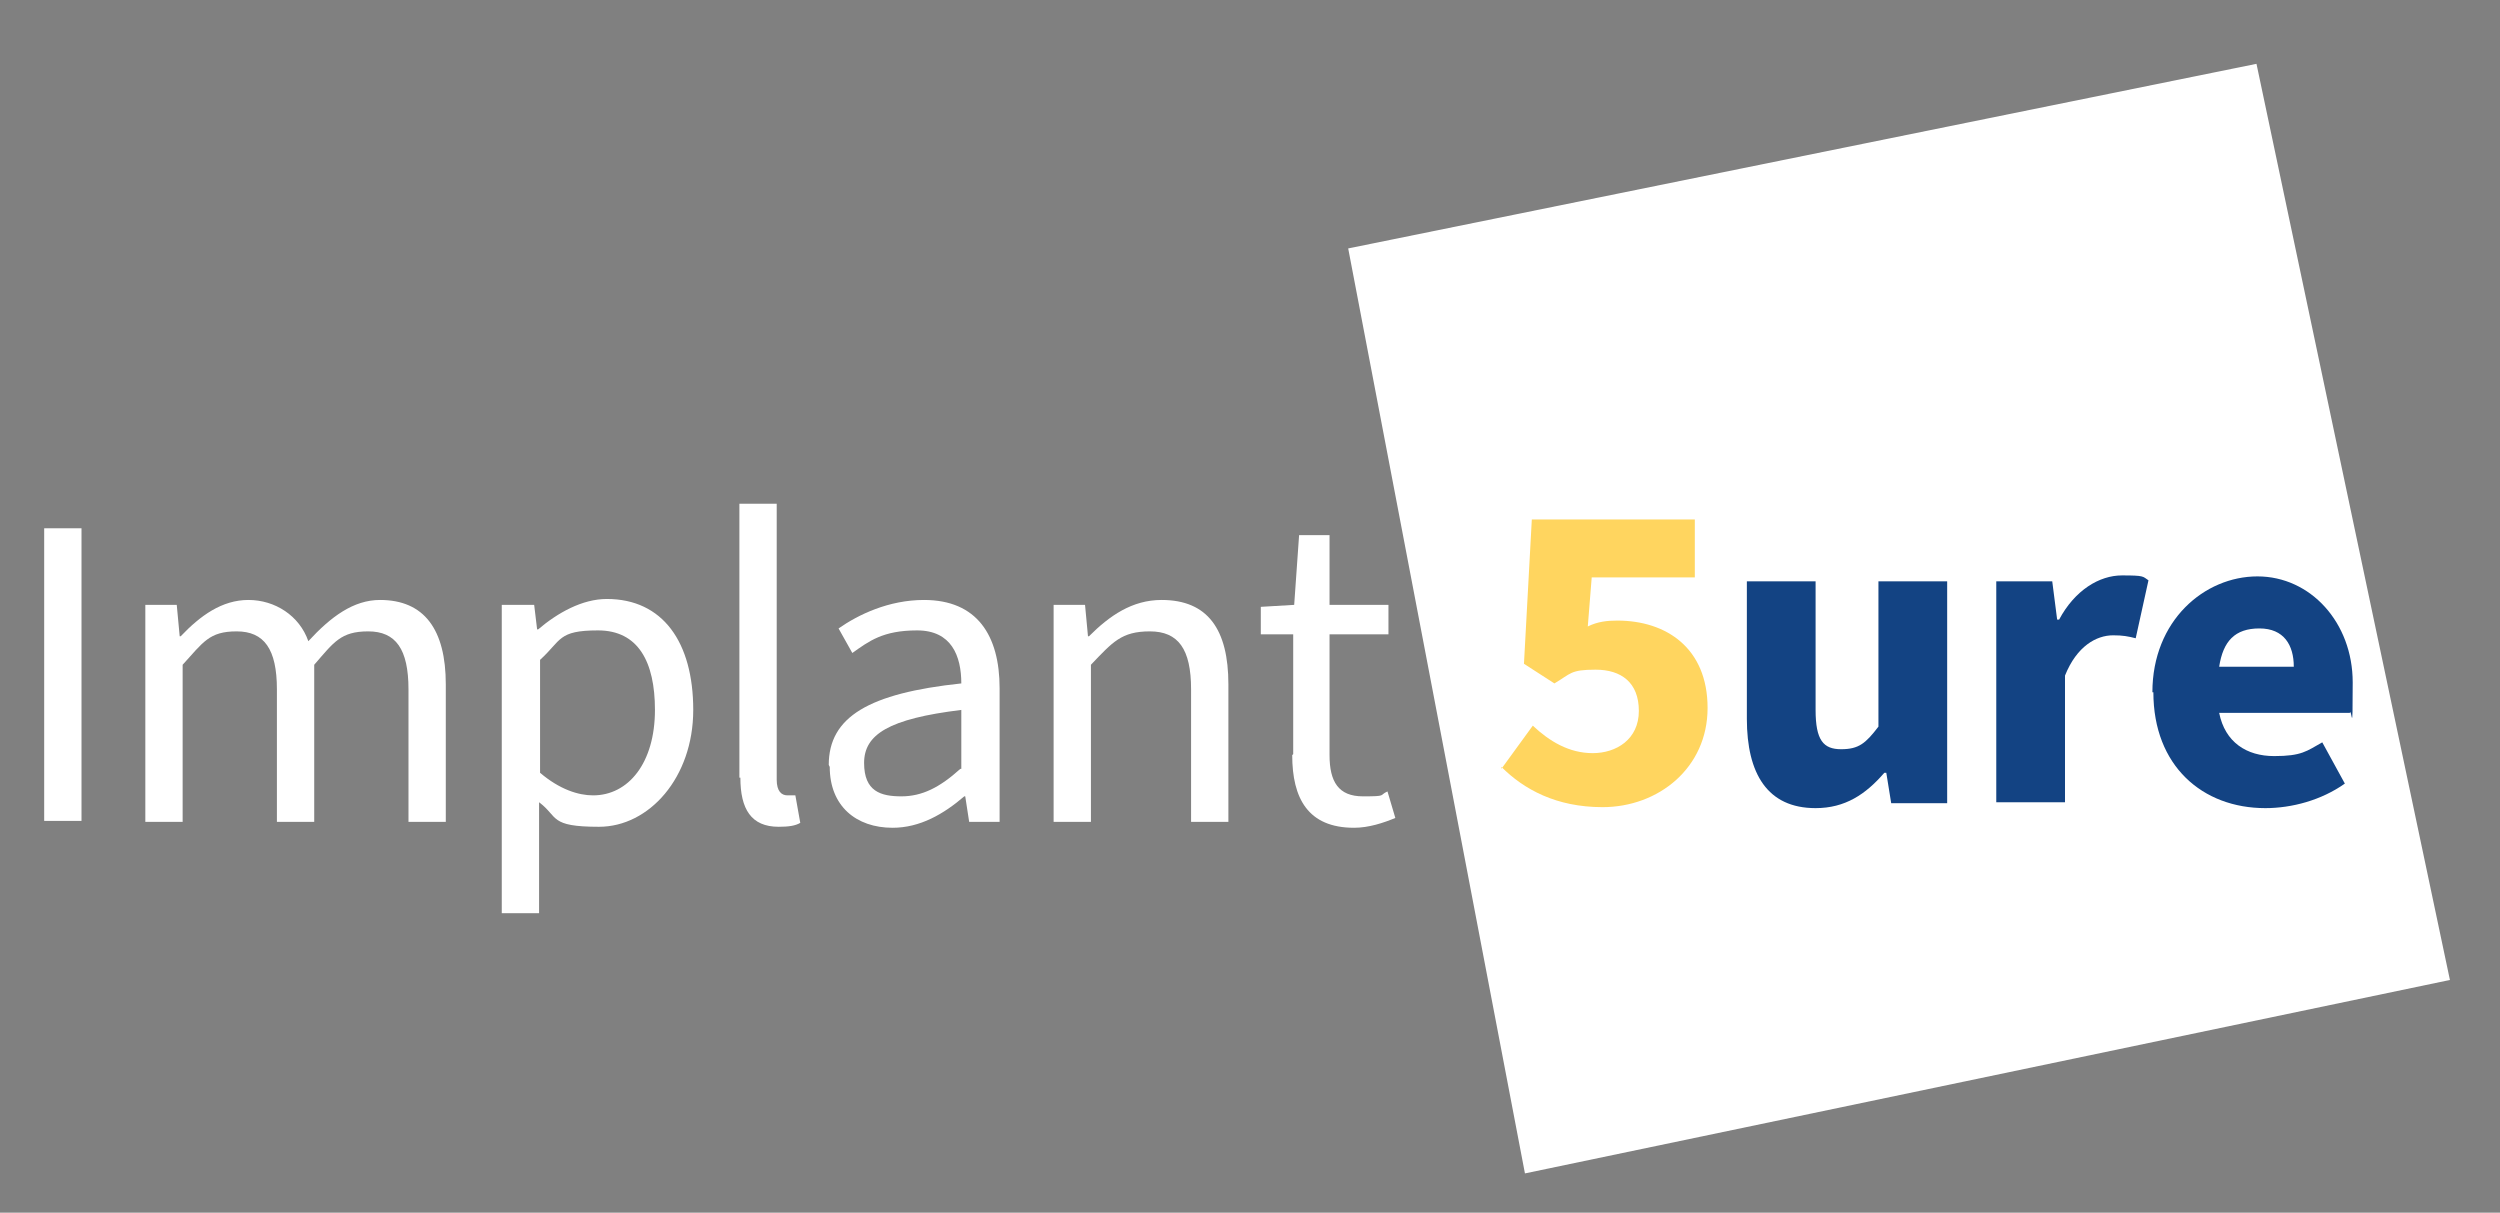
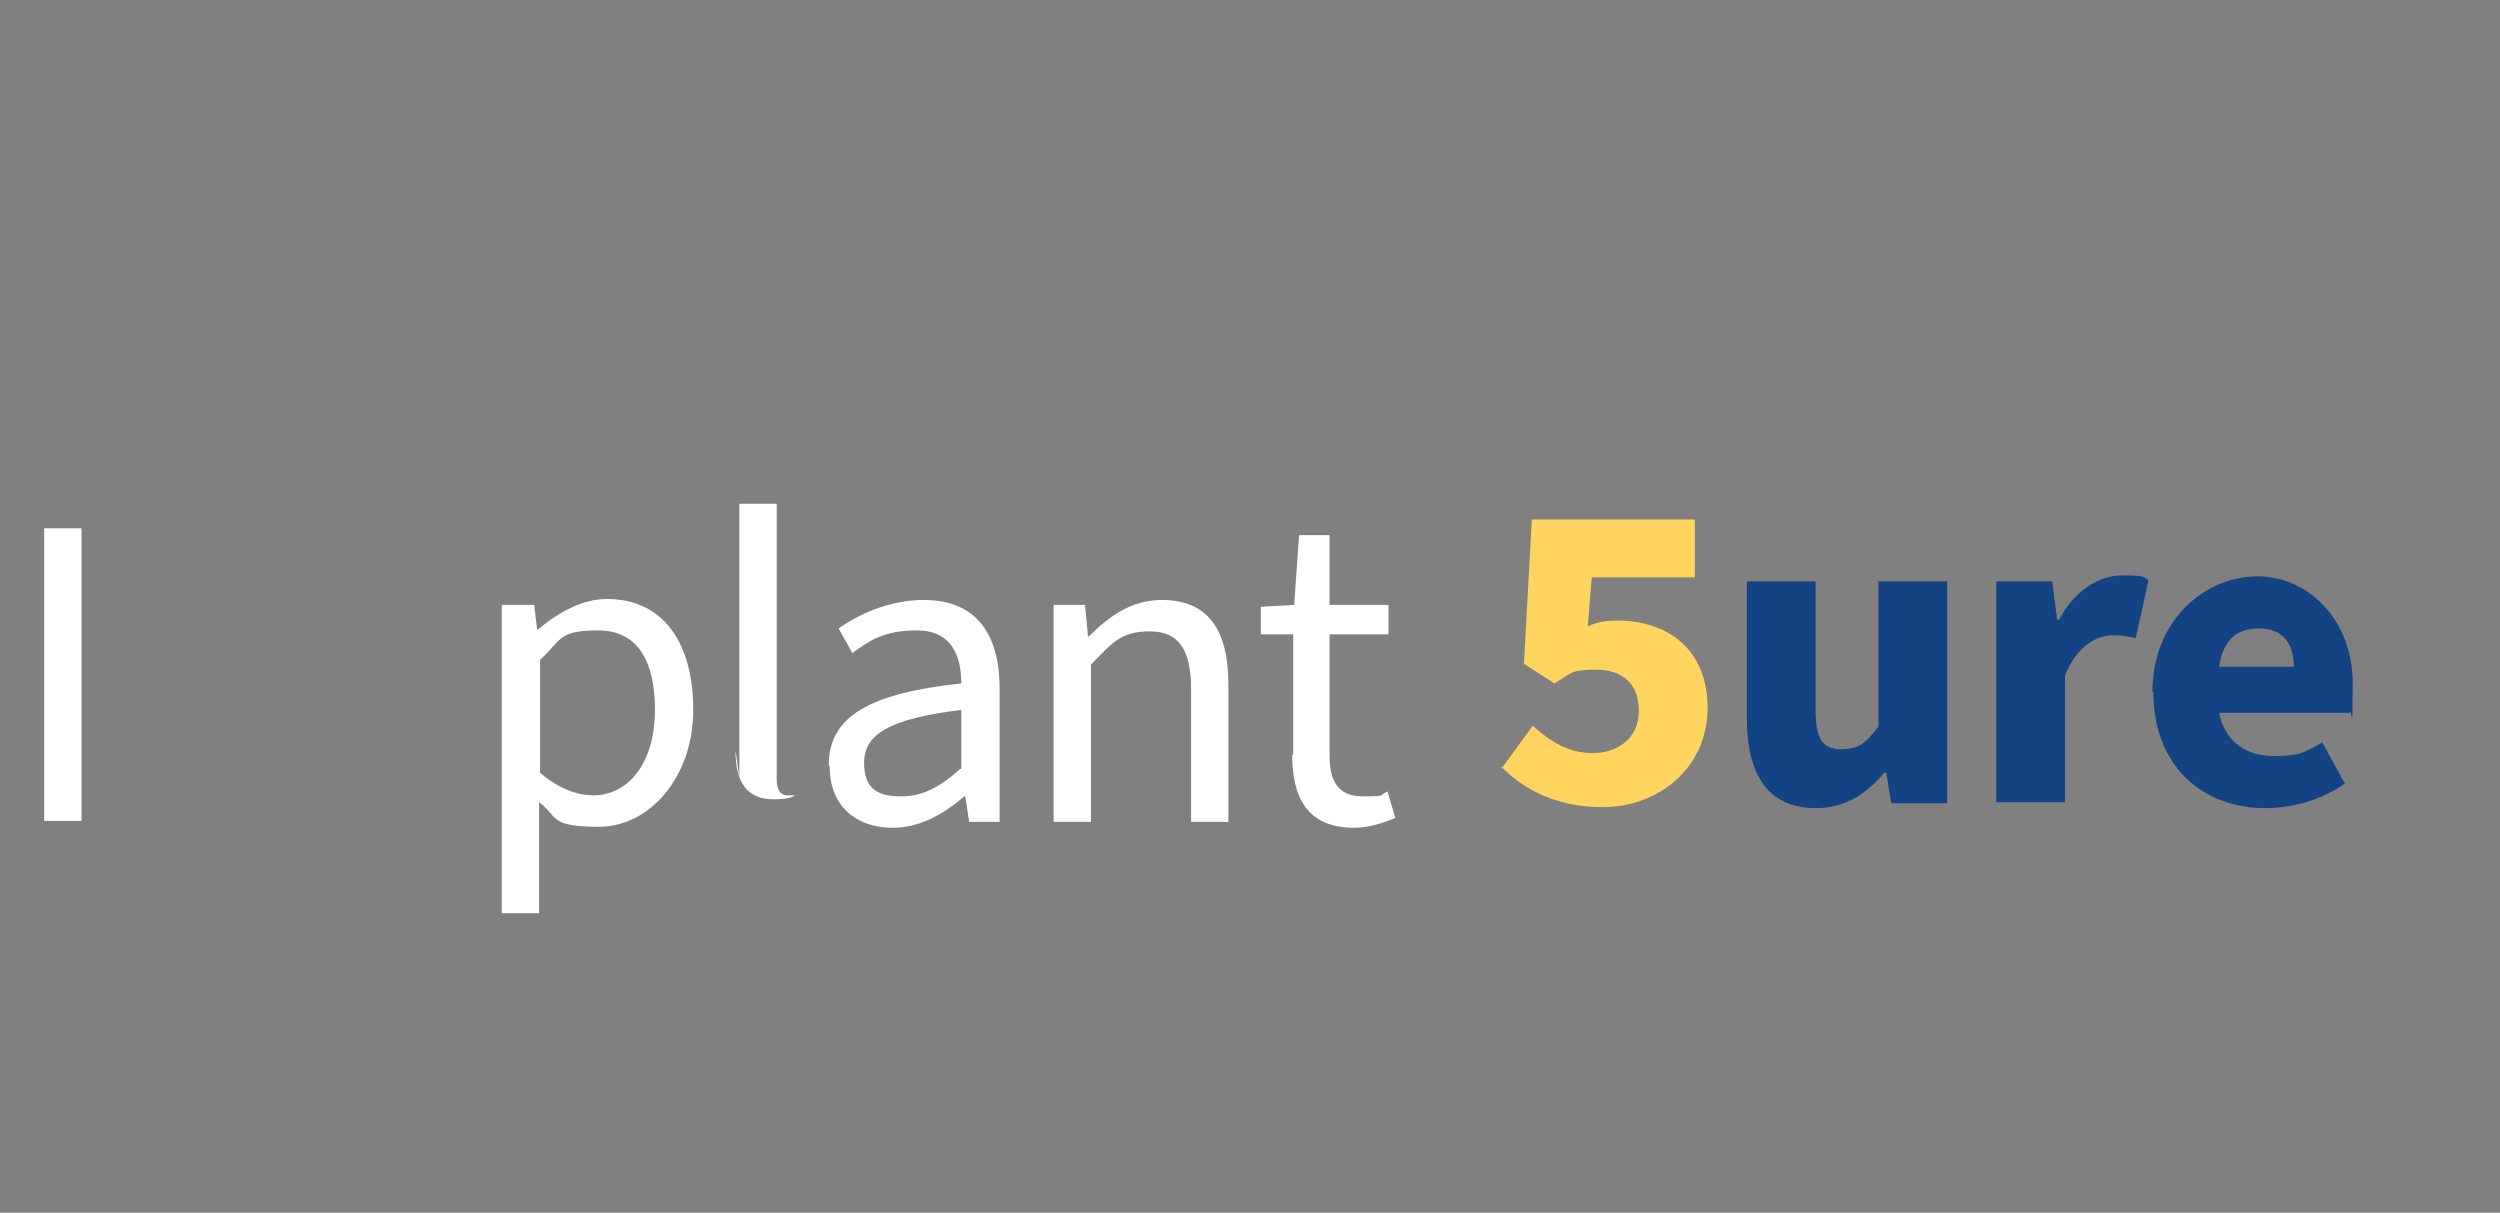
<svg xmlns="http://www.w3.org/2000/svg" viewBox="0 0 254.6 123.5">
  <rect x="0" y="0" width="254.6" height="123.5" fill="#808080" stroke="none" />
  <defs>
    <style>      .cls-1 {        fill: #ffd55f;      }      .cls-2 {        fill: #fff;      }      .cls-3 {        fill: #134383;      }    </style>
  </defs>
  <g>
    <g id="Layer_1">
-       <polygon class="cls-2" points="137.3 25.3 229.8 6.5 249.5 99.8 155.3 119.5 137.3 25.3" />
      <path class="cls-2" d="M4.5,53.8h3.8v29.8h-3.8v-29.8Z" />
-       <path class="cls-2" d="M14.9,61.6h3.1l.3,3.2h.1c2-2.1,4.2-3.7,6.9-3.7s5.2,1.6,6.1,4.2c2.3-2.5,4.6-4.2,7.3-4.2,4.5,0,6.7,3,6.7,8.6v14h-3.8v-13.5c0-4.1-1.3-5.9-4.1-5.9s-3.5,1.1-5.5,3.4v16h-3.8v-13.5c0-4.1-1.3-5.9-4.1-5.9s-3.4,1.1-5.5,3.4v16h-3.8v-22.1h0Z" />
      <path class="cls-2" d="M51.3,61.6h3.1l.3,2.5h.1c2-1.7,4.5-3.1,7-3.1,5.7,0,8.8,4.4,8.8,11.3s-4.5,11.9-9.6,11.9-4.1-1-6.1-2.5v3.9c0,0,0,7.4,0,7.4h-3.8v-31.4ZM66.7,72.3c0-4.9-1.7-8.1-5.8-8.1s-3.7,1-5.9,3v11.5c2,1.7,3.9,2.3,5.4,2.3,3.6,0,6.3-3.3,6.3-8.7Z" />
-       <path class="cls-2" d="M75.3,79.2v-27.9h3.8v28.1c0,1.2.5,1.6,1.1,1.6s.4,0,.8,0l.5,2.8c-.5.3-1.2.4-2.2.4-2.8,0-3.9-1.8-3.9-5Z" />
+       <path class="cls-2" d="M75.3,79.2v-27.9h3.8v28.1c0,1.2.5,1.6,1.1,1.6s.4,0,.8,0c-.5.3-1.2.4-2.2.4-2.8,0-3.9-1.8-3.9-5Z" />
      <path class="cls-2" d="M84.4,77.9c0-4.9,4.1-7.3,13.5-8.3,0-2.8-1-5.4-4.5-5.4s-4.9,1.1-6.6,2.3l-1.4-2.5c2-1.4,5.1-2.9,8.7-2.9,5.4,0,7.7,3.6,7.7,9v13.6h-3.1l-.4-2.6h-.1c-2.1,1.8-4.5,3.2-7.3,3.2-3.7,0-6.4-2.2-6.4-6.2ZM97.9,78.3v-6c-7.4.9-9.9,2.5-9.9,5.4s1.7,3.4,3.8,3.4,3.9-.9,6-2.8Z" />
      <path class="cls-2" d="M107.4,61.6h3.1l.3,3.2h.1c2.1-2.1,4.4-3.7,7.4-3.7,4.7,0,6.8,3,6.8,8.6v14h-3.8v-13.5c0-4.1-1.3-5.9-4.2-5.9s-3.8,1.1-6,3.4v16h-3.8s0-22.1,0-22.1Z" />
      <path class="cls-2" d="M131.7,76.8v-12.2h-3.3v-2.8l3.4-.2.5-7.1h3.1v7.1h6v3h-6v12.3c0,2.7.9,4.2,3.4,4.2s1.6-.1,2.5-.5l.8,2.7c-1.2.5-2.7,1-4.2,1-4.7,0-6.3-3-6.3-7.4Z" />
      <path class="cls-1" d="M152.9,78.3l3.2-4.4c1.7,1.6,3.7,2.8,6.1,2.8s4.7-1.4,4.7-4.3-1.8-4.2-4.4-4.2-2.5.4-4.2,1.4l-3.1-2,.8-14.7h16.6v5.9h-10.5l-.4,5c1-.5,2-.6,3-.6,5,0,9.2,2.8,9.2,8.9s-5,10.1-10.7,10.1c-4.7,0-8-1.8-10.3-4.1Z" />
      <path class="cls-3" d="M177.9,73.2v-14h7v13.1c0,3.1.8,4,2.6,4s2.5-.6,3.8-2.3v-14.8h7v22.6h-5.7l-.5-3.1h-.2c-1.9,2.2-4,3.6-7,3.6-4.9,0-7-3.5-7-9.1Z" />
      <path class="cls-3" d="M203.3,59.2h5.7l.5,3.9h.2c1.6-3,4.1-4.5,6.4-4.5s2.1.1,2.7.5l-1.3,5.9c-.8-.2-1.3-.3-2.3-.3-1.7,0-3.7,1.1-4.9,4.1v12.9h-7v-22.6h0Z" />
      <path class="cls-3" d="M219.2,70.5c0-7.3,5.3-11.8,10.7-11.8s9.7,4.7,9.7,10.8-.1,2.5-.3,3.1h-13.3c.6,3,2.8,4.4,5.6,4.4s3.3-.5,4.9-1.4l2.3,4.2c-2.4,1.7-5.4,2.5-8.1,2.5-6.4,0-11.4-4.3-11.4-11.8ZM233.6,67.9c0-2.2-1-3.9-3.5-3.9s-3.7,1.3-4.1,3.9h7.7Z" />
    </g>
  </g>
</svg>